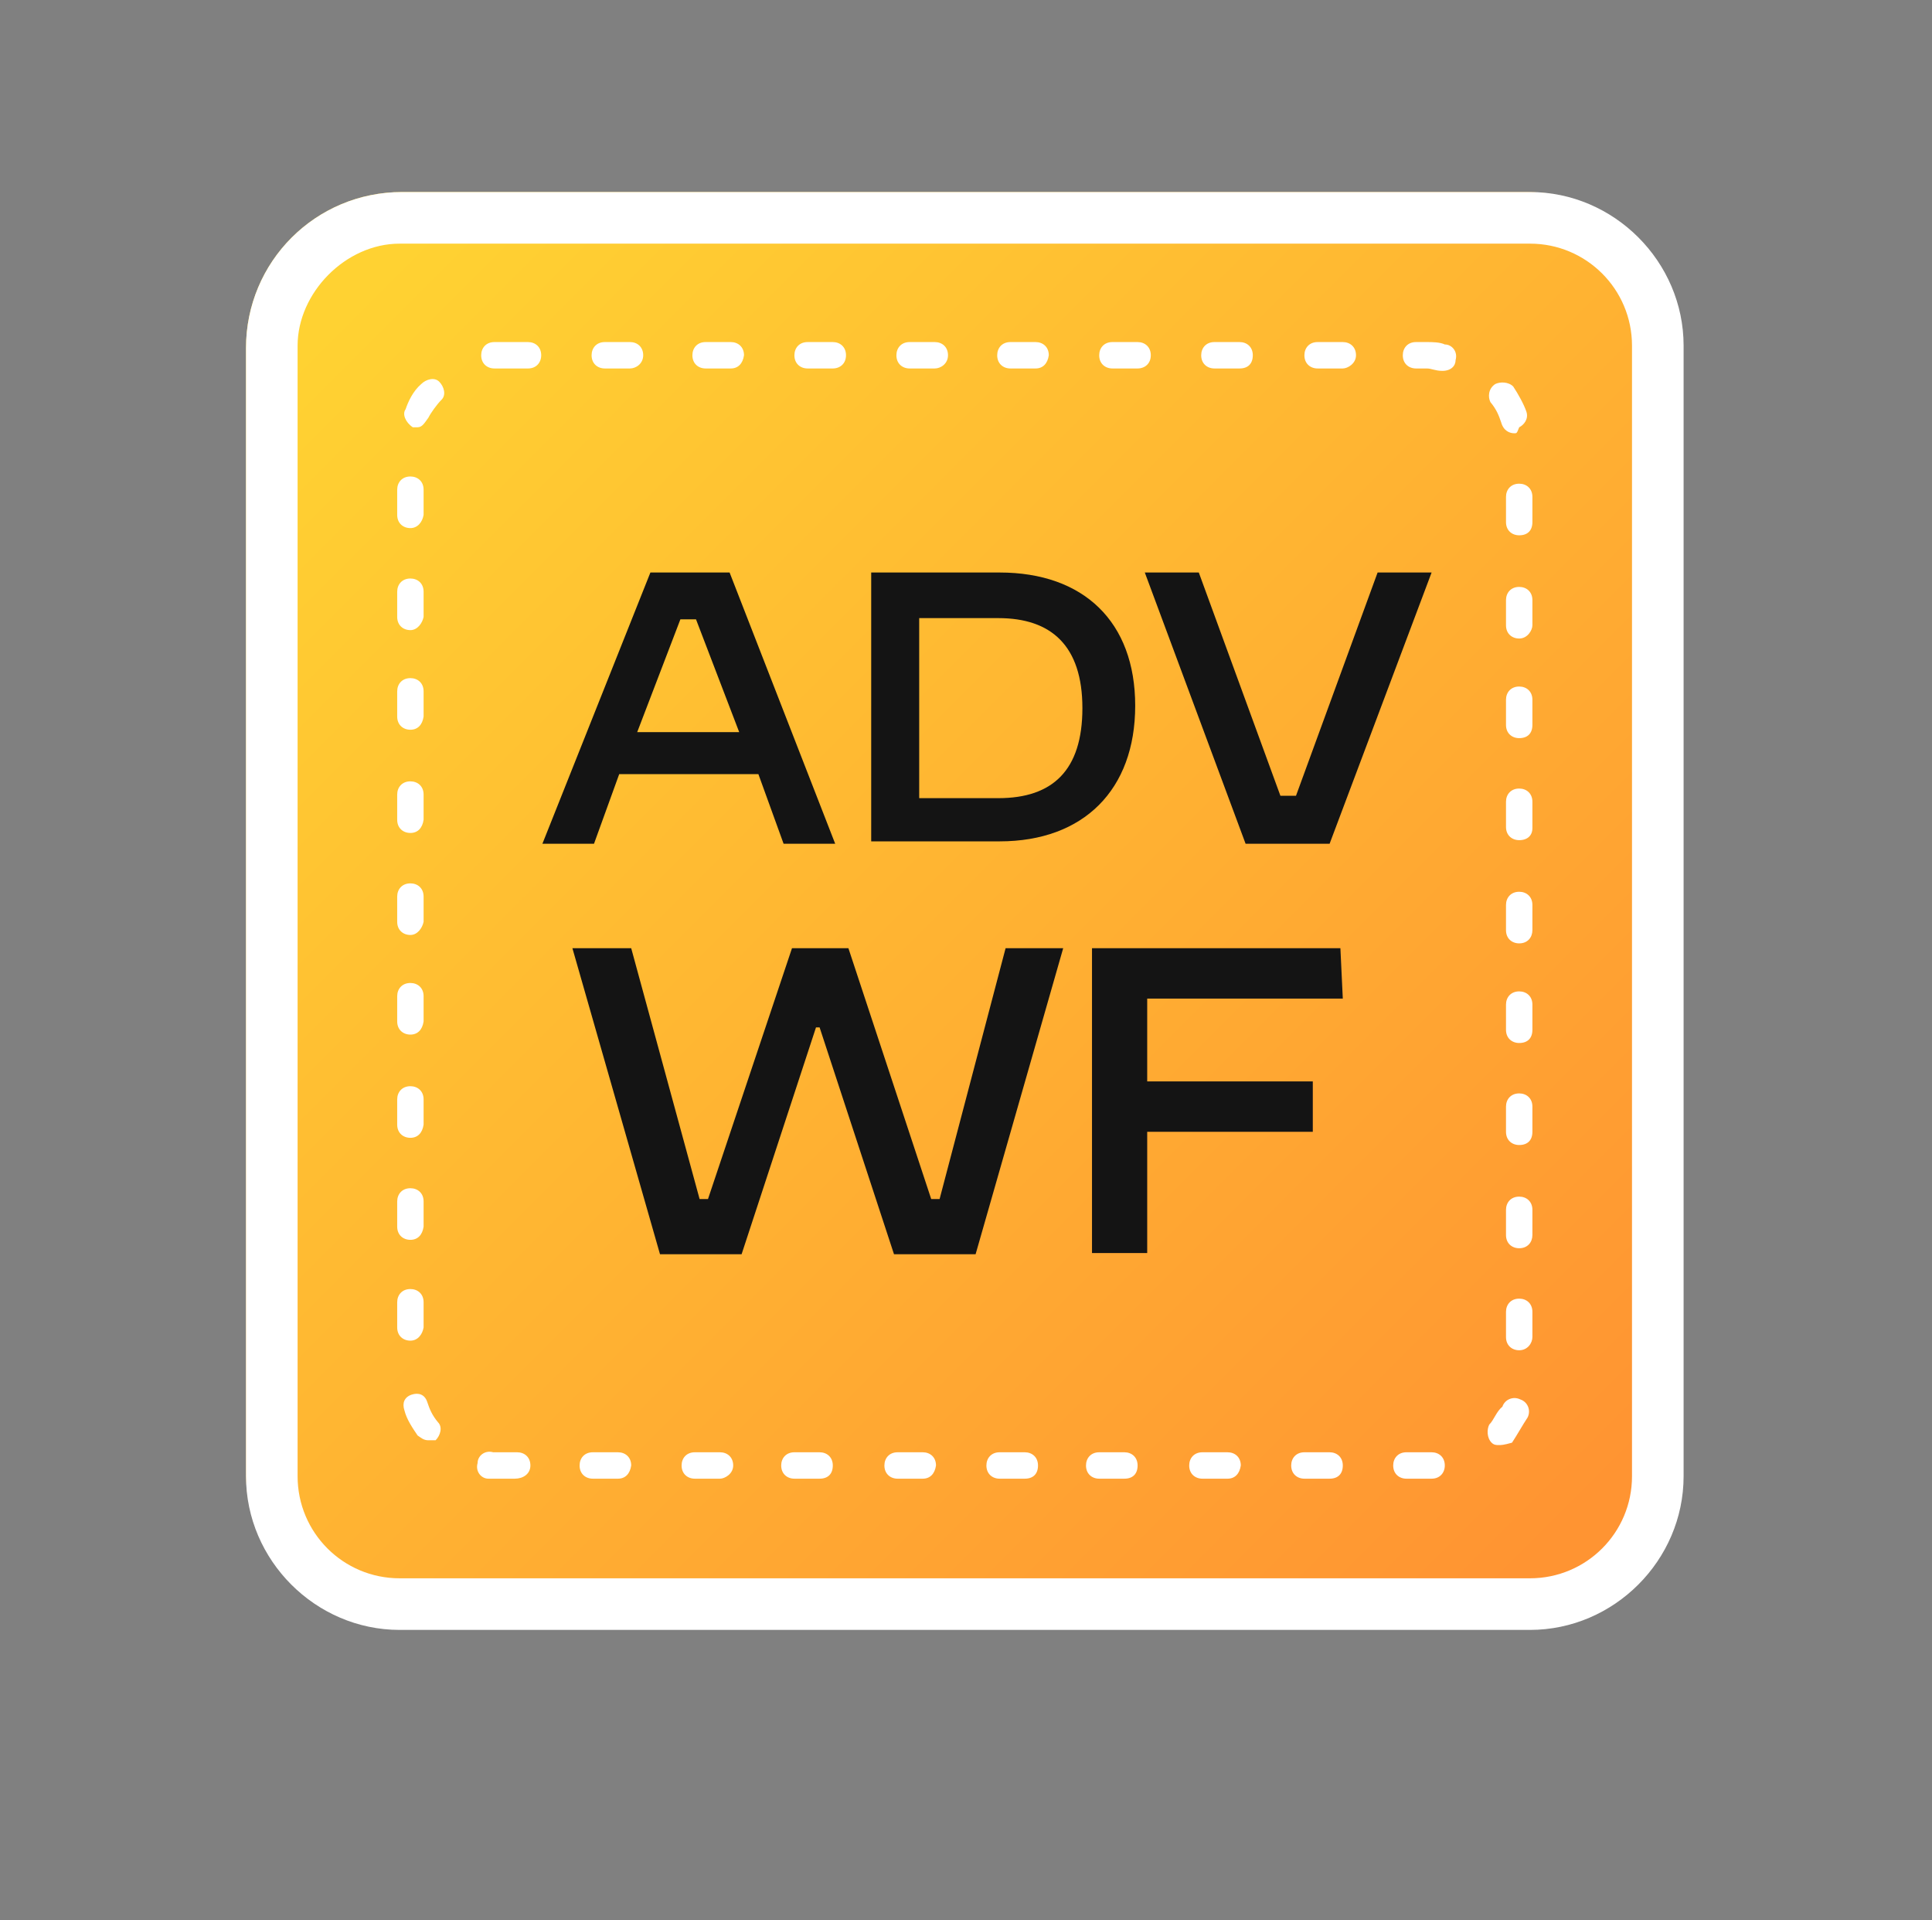
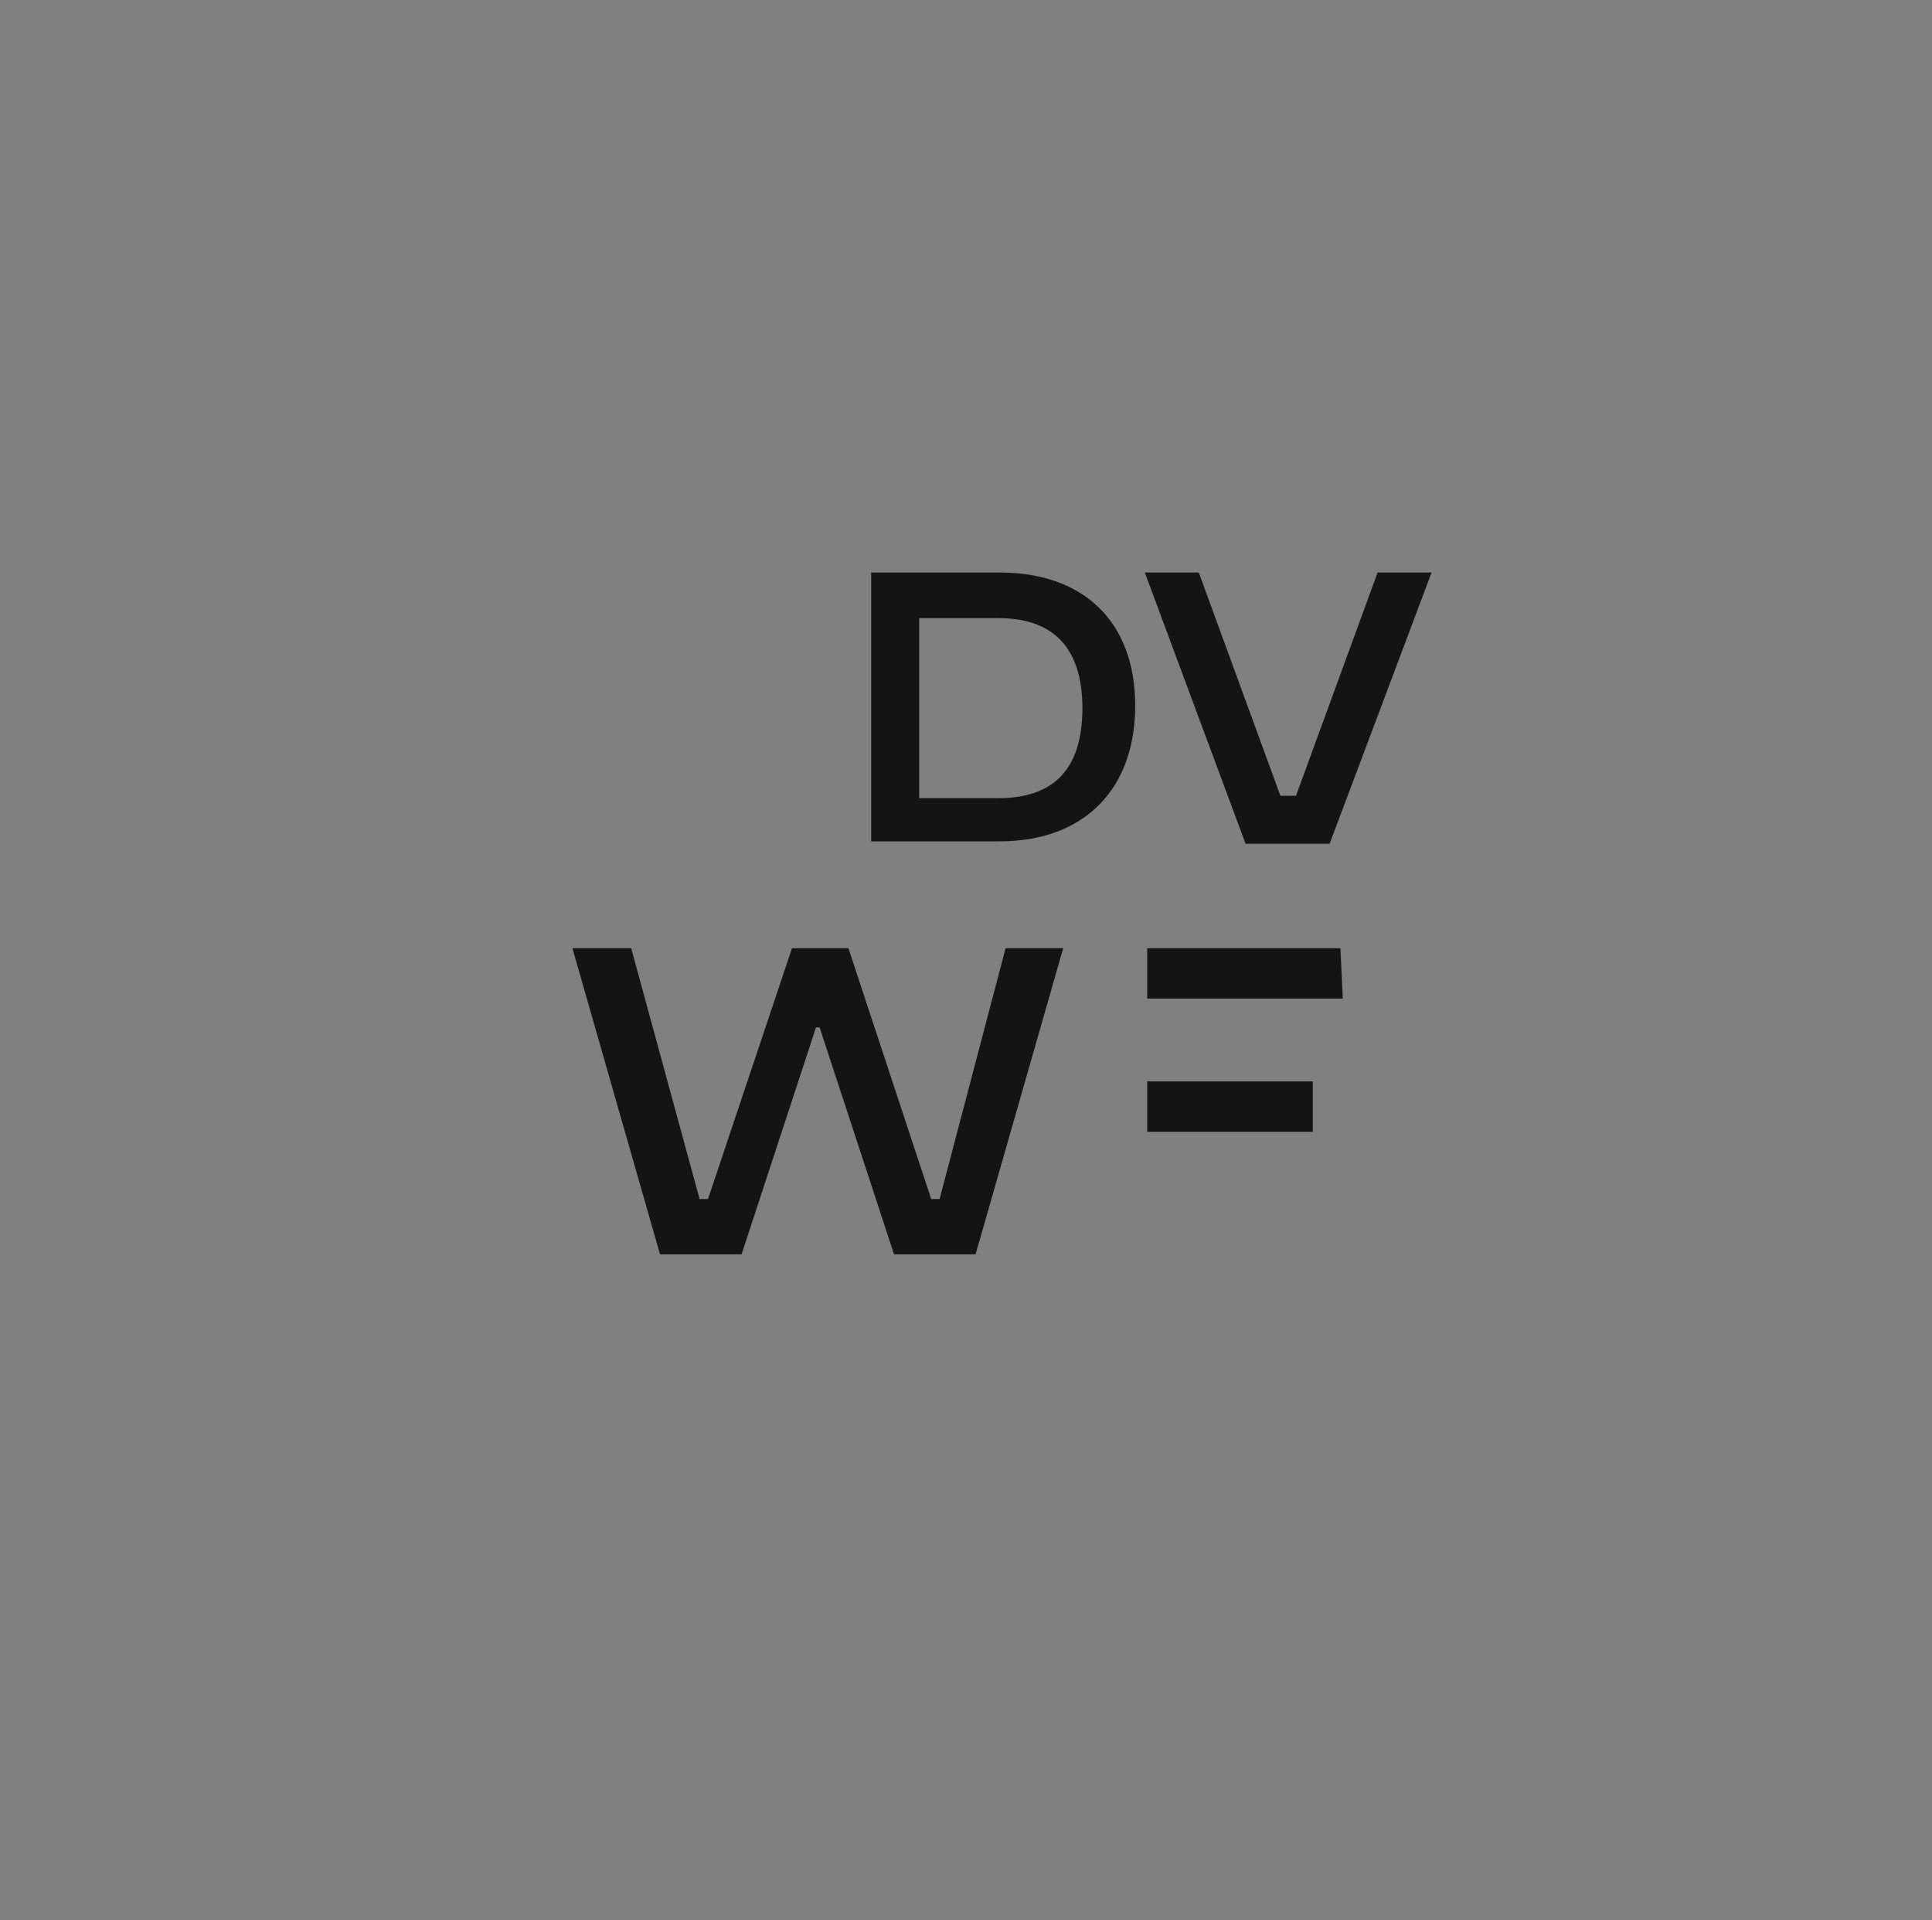
<svg xmlns="http://www.w3.org/2000/svg" xmlns:xlink="http://www.w3.org/1999/xlink" version="1.1" id="Layer_1" x="0px" y="0px" viewBox="0 0 161 160" style="enable-background:new 0 0 161 160;" xml:space="preserve">
  <rect x="0" y="0" width="161" height="160" fill="#808080" stroke="none" />
  <style type="text/css">
	.st0{clip-path:url(#SVGID_00000047029584377612338340000014811390859385631165_);}
	.st1{fill:url(#SVGID_00000160895516549854440890000014501090524188546690_);}
	.st2{fill:#FFFFFF;}
	.st3{fill:#141414;}
</style>
  <g>
    <g>
      <defs>
-         <path id="SVGID_1_" d="M33.5,16h94c7.2,0,13,5.8,13,13v94c0,7.2-5.8,13-13,13h-94c-7.2,0-13-5.8-13-13V29     C20.5,21.8,26.3,16,33.5,16z" />
-       </defs>
+         </defs>
      <clipPath id="SVGID_00000017508704017323279470000010084458886591597221_">
        <use xlink:href="#SVGID_1_" style="overflow:visible;" />
      </clipPath>
      <g style="clip-path:url(#SVGID_00000017508704017323279470000010084458886591597221_);">
        <linearGradient id="SVGID_00000088835548816326714880000004307536036621673103_" gradientUnits="userSpaceOnUse" x1="29.467" y1="137.033" x2="131.091" y2="35.409" gradientTransform="matrix(1 0 0 -1 0 162)">
          <stop offset="0" style="stop-color:#FFD232" />
          <stop offset="1" style="stop-color:#FF9432" />
        </linearGradient>
        <path style="fill:url(#SVGID_00000088835548816326714880000004307536036621673103_);" d="M33.5,16h93.7c7.2,0,13,5.8,13,13v93.7     c0,7.2-5.8,13-13,13H33.5c-7.2,0-13-5.8-13-13V29C20.5,21.8,26.3,16,33.5,16z" />
-         <path class="st2" d="M127.5,135.8H33.3c-7,0-12.8-5.8-12.8-12.8V28.8c0-7,5.8-12.8,12.8-12.8h94.2c7,0,12.8,5.8,12.8,12.8V123     C140.3,130,134.5,135.8,127.5,135.8z M33.3,20.3c-4.5,0-8.5,4.1-8.5,8.5V123c0,4.7,3.8,8.5,8.5,8.5h94.2c4.7,0,8.5-3.8,8.5-8.5     V28.8c0-4.7-3.8-8.5-8.5-8.5H33.3z" />
        <path class="st2" d="M118.9,123.2h-1.7c-0.6,0-1.1-0.4-1.1-1.1c0-0.6,0.4-1.1,1.1-1.1h2.1c0.6,0,1.1,0.4,1.1,1.1     c0,0.6-0.4,1.1-1.1,1.1H118.9z M110.8,123.2h-2.1c-0.6,0-1.1-0.4-1.1-1.1c0-0.6,0.4-1.1,1.1-1.1h2.1c0.6,0,1.1,0.4,1.1,1.1     C111.9,122.8,111.5,123.2,110.8,123.2z M102.3,123.2h-2.1c-0.6,0-1.1-0.4-1.1-1.1c0-0.6,0.4-1.1,1.1-1.1h2.1     c0.6,0,1.1,0.4,1.1,1.1C103.3,122.8,102.9,123.2,102.3,123.2z M93.7,123.2h-2.1c-0.6,0-1.1-0.4-1.1-1.1c0-0.6,0.4-1.1,1.1-1.1     h2.1c0.6,0,1.1,0.4,1.1,1.1C94.8,122.8,94.4,123.2,93.7,123.2z M85.4,123.2h-2.1c-0.6,0-1.1-0.4-1.1-1.1c0-0.6,0.4-1.1,1.1-1.1     h2.1c0.6,0,1.1,0.4,1.1,1.1C86.5,122.8,86.1,123.2,85.4,123.2z M76.9,123.2h-2.1c-0.6,0-1.1-0.4-1.1-1.1c0-0.6,0.4-1.1,1.1-1.1     h2.1c0.6,0,1.1,0.4,1.1,1.1C77.9,122.8,77.5,123.2,76.9,123.2z M68.3,123.2h-2.1c-0.6,0-1.1-0.4-1.1-1.1c0-0.6,0.4-1.1,1.1-1.1     h2.1c0.6,0,1.1,0.4,1.1,1.1C69.4,122.8,69,123.2,68.3,123.2z M60,123.2h-2.1c-0.6,0-1.1-0.4-1.1-1.1c0-0.6,0.4-1.1,1.1-1.1H60     c0.6,0,1.1,0.4,1.1,1.1C61.1,122.8,60.4,123.2,60,123.2z M51.5,123.2h-2.1c-0.6,0-1.1-0.4-1.1-1.1c0-0.6,0.4-1.1,1.1-1.1h2.1     c0.6,0,1.1,0.4,1.1,1.1C52.5,122.8,52.1,123.2,51.5,123.2z M42.9,123.2h-1.1c-0.4,0-0.9,0-1.1,0c-0.6,0-1.1-0.6-0.9-1.3     c0-0.6,0.6-1.1,1.3-0.9c0.2,0,0.6,0,0.9,0h1.1c0.6,0,1.1,0.4,1.1,1.1C44.2,122.8,43.6,123.2,42.9,123.2z M124.9,120.4     c-0.2,0-0.4,0-0.6-0.2c-0.4-0.4-0.4-1.1-0.2-1.5c0.4-0.4,0.6-1.1,1.1-1.5c0.2-0.6,0.9-0.9,1.5-0.6c0.6,0.2,0.9,0.9,0.6,1.5     c-0.4,0.6-0.9,1.5-1.3,2.1C125.3,120.4,125.1,120.4,124.9,120.4z M35.7,120c-0.4,0-0.6-0.2-0.9-0.4c-0.4-0.6-0.9-1.3-1.1-2.1     c-0.2-0.6,0-1.1,0.6-1.3c0.6-0.2,1.1,0,1.3,0.6c0.2,0.6,0.4,1.1,0.9,1.7c0.4,0.4,0.2,1.1-0.2,1.5C36.1,120,35.9,120,35.7,120z      M126.6,112.5c-0.6,0-1.1-0.4-1.1-1.1v-2.1c0-0.6,0.4-1.1,1.1-1.1c0.6,0,1.1,0.4,1.1,1.1v2.1     C127.7,111.9,127.3,112.5,126.6,112.5z M34.2,111.7c-0.6,0-1.1-0.4-1.1-1.1v-2.1c0-0.6,0.4-1.1,1.1-1.1c0.6,0,1.1,0.4,1.1,1.1     v2.1C35.2,111.2,34.8,111.7,34.2,111.7z M126.6,104c-0.6,0-1.1-0.4-1.1-1.1v-2.1c0-0.6,0.4-1.1,1.1-1.1c0.6,0,1.1,0.4,1.1,1.1     v2.1C127.7,103.5,127.3,104,126.6,104z M34.2,103.3c-0.6,0-1.1-0.4-1.1-1.1v-2.1c0-0.6,0.4-1.1,1.1-1.1c0.6,0,1.1,0.4,1.1,1.1     v2.1C35.2,102.9,34.8,103.3,34.2,103.3z M126.6,95.4c-0.6,0-1.1-0.4-1.1-1.1v-2.1c0-0.6,0.4-1.1,1.1-1.1c0.6,0,1.1,0.4,1.1,1.1     v2.1C127.7,95,127.3,95.4,126.6,95.4z M34.2,94.8c-0.6,0-1.1-0.4-1.1-1.1v-2.1c0-0.6,0.4-1.1,1.1-1.1c0.6,0,1.1,0.4,1.1,1.1v2.1     C35.2,94.4,34.8,94.8,34.2,94.8z M126.6,86.9c-0.6,0-1.1-0.4-1.1-1.1v-2.1c0-0.6,0.4-1.1,1.1-1.1c0.6,0,1.1,0.4,1.1,1.1v2.1     C127.7,86.5,127.3,86.9,126.6,86.9z M34.2,86.2c-0.6,0-1.1-0.4-1.1-1.1V83c0-0.6,0.4-1.1,1.1-1.1c0.6,0,1.1,0.4,1.1,1.1v2.1     C35.2,85.8,34.8,86.2,34.2,86.2z M126.6,78.6c-0.6,0-1.1-0.4-1.1-1.1v-2.1c0-0.6,0.4-1.1,1.1-1.1c0.6,0,1.1,0.4,1.1,1.1v2.1     C127.7,78.1,127.3,78.6,126.6,78.6z M34.2,77.9c-0.6,0-1.1-0.4-1.1-1.1v-2.1c0-0.6,0.4-1.1,1.1-1.1c0.6,0,1.1,0.4,1.1,1.1v2.1     C35.2,77.3,34.8,77.9,34.2,77.9z M126.6,70c-0.6,0-1.1-0.4-1.1-1.1v-2.1c0-0.6,0.4-1.1,1.1-1.1c0.6,0,1.1,0.4,1.1,1.1V69     C127.7,69.6,127.3,70,126.6,70z M34.2,69.4c-0.6,0-1.1-0.4-1.1-1.1v-2.1c0-0.6,0.4-1.1,1.1-1.1c0.6,0,1.1,0.4,1.1,1.1v2.1     C35.2,69,34.8,69.4,34.2,69.4z M126.6,61.5c-0.6,0-1.1-0.4-1.1-1.1v-2.1c0-0.6,0.4-1.1,1.1-1.1c0.6,0,1.1,0.4,1.1,1.1v2.1     C127.7,61.1,127.3,61.5,126.6,61.5z M34.2,60.8c-0.6,0-1.1-0.4-1.1-1.1v-2.1c0-0.6,0.4-1.1,1.1-1.1c0.6,0,1.1,0.4,1.1,1.1v2.1     C35.2,60.4,34.8,60.8,34.2,60.8z M126.6,53.2c-0.6,0-1.1-0.4-1.1-1.1V50c0-0.6,0.4-1.1,1.1-1.1c0.6,0,1.1,0.4,1.1,1.1v2.1     C127.7,52.5,127.3,53.2,126.6,53.2z M34.2,52.5c-0.6,0-1.1-0.4-1.1-1.1v-2.1c0-0.6,0.4-1.1,1.1-1.1c0.6,0,1.1,0.4,1.1,1.1v2.1     C35.2,51.9,34.8,52.5,34.2,52.5z M126.6,44.6c-0.6,0-1.1-0.4-1.1-1.1v-2.1c0-0.6,0.4-1.1,1.1-1.1c0.6,0,1.1,0.4,1.1,1.1v2.1     C127.7,44.2,127.3,44.6,126.6,44.6z M34.2,44c-0.6,0-1.1-0.4-1.1-1.1v-2.1c0-0.6,0.4-1.1,1.1-1.1c0.6,0,1.1,0.4,1.1,1.1v2.1     C35.2,43.5,34.8,44,34.2,44z M126.2,36.1c-0.4,0-0.9-0.2-1.1-0.9c-0.2-0.6-0.4-1.1-0.9-1.7c-0.2-0.4-0.2-1.1,0.4-1.5     c0.4-0.2,1.1-0.2,1.5,0.2c0.4,0.6,0.9,1.5,1.1,2.1c0.2,0.6-0.2,1.1-0.6,1.3C126.4,36.1,126.4,36.1,126.2,36.1z M34.8,35.6     c-0.2,0-0.2,0-0.4,0c-0.6-0.4-0.9-1.1-0.6-1.5c0.2-0.6,0.6-1.5,1.3-2.1c0.4-0.4,1.1-0.6,1.5-0.2c0.4,0.4,0.6,1.1,0.2,1.5     c-0.4,0.4-0.9,1.1-1.1,1.5C35.4,35.2,35.2,35.6,34.8,35.6z M120.2,30.9C120.2,30.7,120.2,30.9,120.2,30.9c-0.6,0-0.9-0.2-1.3-0.2     h-0.9c-0.6,0-1.1-0.4-1.1-1.1c0-0.6,0.4-1.1,1.1-1.1h0.9c0.4,0,1.1,0,1.5,0.2c0.6,0,1.1,0.6,0.9,1.3     C121.3,30.5,120.9,30.9,120.2,30.9z M41.2,30.7c-0.6,0-1.1-0.4-1.1-1.1c0-0.6,0.4-1.1,1.1-1.1c0.2,0,0.4,0,0.6,0H44     c0.6,0,1.1,0.4,1.1,1.1c0,0.6-0.4,1.1-1.1,1.1h-2.1C41.6,30.7,41.4,30.7,41.2,30.7z M111.9,30.7h-2.1c-0.6,0-1.1-0.4-1.1-1.1     c0-0.6,0.4-1.1,1.1-1.1h2.1c0.6,0,1.1,0.4,1.1,1.1C113,30.3,112.3,30.7,111.9,30.7z M103.3,30.7h-2.1c-0.6,0-1.1-0.4-1.1-1.1     c0-0.6,0.4-1.1,1.1-1.1h2.1c0.6,0,1.1,0.4,1.1,1.1C104.4,30.3,104,30.7,103.3,30.7z M94.8,30.7h-2.1c-0.6,0-1.1-0.4-1.1-1.1     c0-0.6,0.4-1.1,1.1-1.1h2.1c0.6,0,1.1,0.4,1.1,1.1C95.9,30.3,95.4,30.7,94.8,30.7z M86.3,30.7h-2.1c-0.6,0-1.1-0.4-1.1-1.1     c0-0.6,0.4-1.1,1.1-1.1h2.1c0.6,0,1.1,0.4,1.1,1.1C87.3,30.3,86.9,30.7,86.3,30.7z M77.9,30.7h-2.1c-0.6,0-1.1-0.4-1.1-1.1     c0-0.6,0.4-1.1,1.1-1.1h2.1c0.6,0,1.1,0.4,1.1,1.1C79,30.3,78.4,30.7,77.9,30.7z M69.4,30.7h-2.1c-0.6,0-1.1-0.4-1.1-1.1     c0-0.6,0.4-1.1,1.1-1.1h2.1c0.6,0,1.1,0.4,1.1,1.1C70.5,30.3,70,30.7,69.4,30.7z M60.9,30.7h-2.1c-0.6,0-1.1-0.4-1.1-1.1     c0-0.6,0.4-1.1,1.1-1.1h2.1c0.6,0,1.1,0.4,1.1,1.1C61.9,30.3,61.5,30.7,60.9,30.7z M52.5,30.7h-2.1c-0.6,0-1.1-0.4-1.1-1.1     c0-0.6,0.4-1.1,1.1-1.1h2.1c0.6,0,1.1,0.4,1.1,1.1C53.6,30.3,53,30.7,52.5,30.7z" />
      </g>
    </g>
  </g>
  <g>
-     <path class="st3" d="M54.2,47.7h6.6l8.8,22.6h-4.3l-2.1-5.8H51.6l-2.1,5.8h-4.3L54.2,47.7z M53.1,61h8.5L58,51.6h-1.3L53.1,61z" />
    <path class="st3" d="M72.6,47.7h10.7c7,0,11.3,4.1,11.3,11.1s-4.3,11.3-11.3,11.3H72.6V47.7z M83.2,66.5c4.5,0,7-2.3,7-7.5   s-2.6-7.5-7-7.5h-6.6v15H83.2z" />
    <path class="st3" d="M95.4,47.7h4.5l6.8,18.6h1.3l6.8-18.6h4.5l-8.5,22.6h-7L95.4,47.7z" />
    <path class="st3" d="M47.7,79h4.9l5.7,20.9H59L66,79h4.7l6.9,20.9h0.7L83.8,79h4.8l-7.3,25.5h-6.8l-6.2-18.9h-0.3l-6.2,18.9h-6.8   L47.7,79z" />
-     <path class="st3" d="M90.9,79h20.8l0.2,4.2H95.6v6.9h13.8v4.2H95.6v10.1h-4.6V79z" />
+     <path class="st3" d="M90.9,79h20.8l0.2,4.2H95.6v6.9h13.8v4.2H95.6v10.1V79z" />
  </g>
</svg>